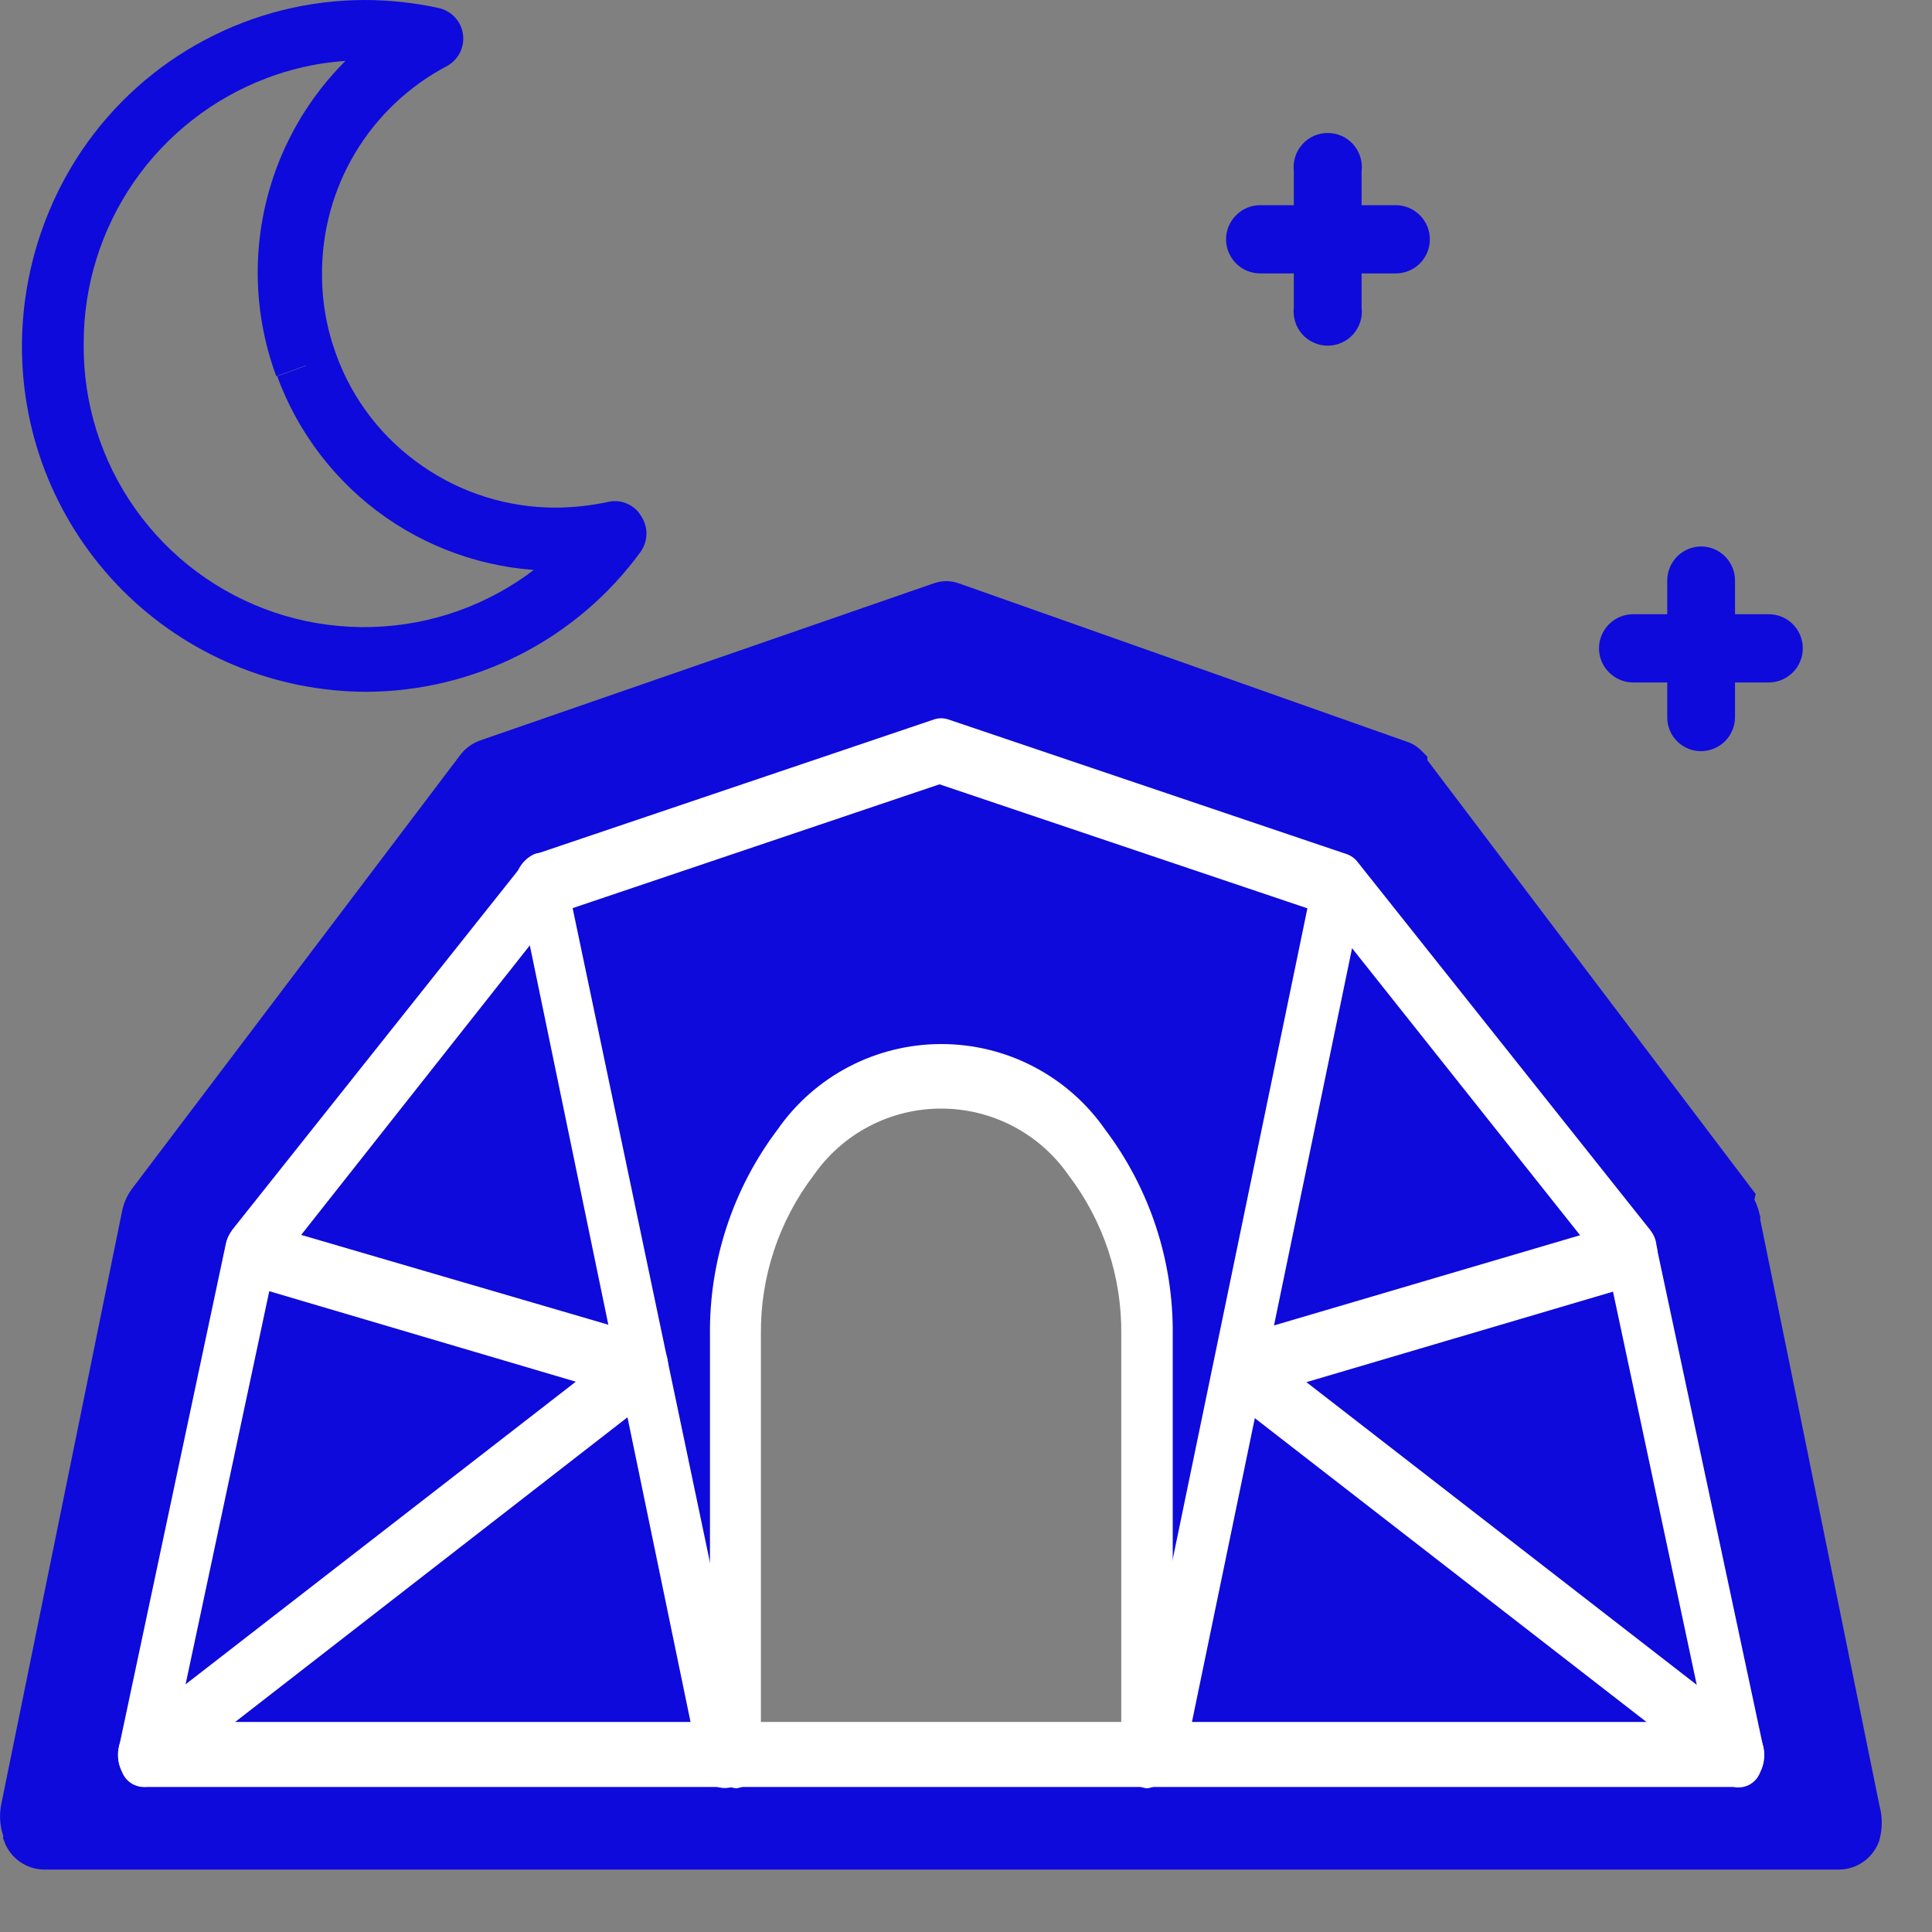
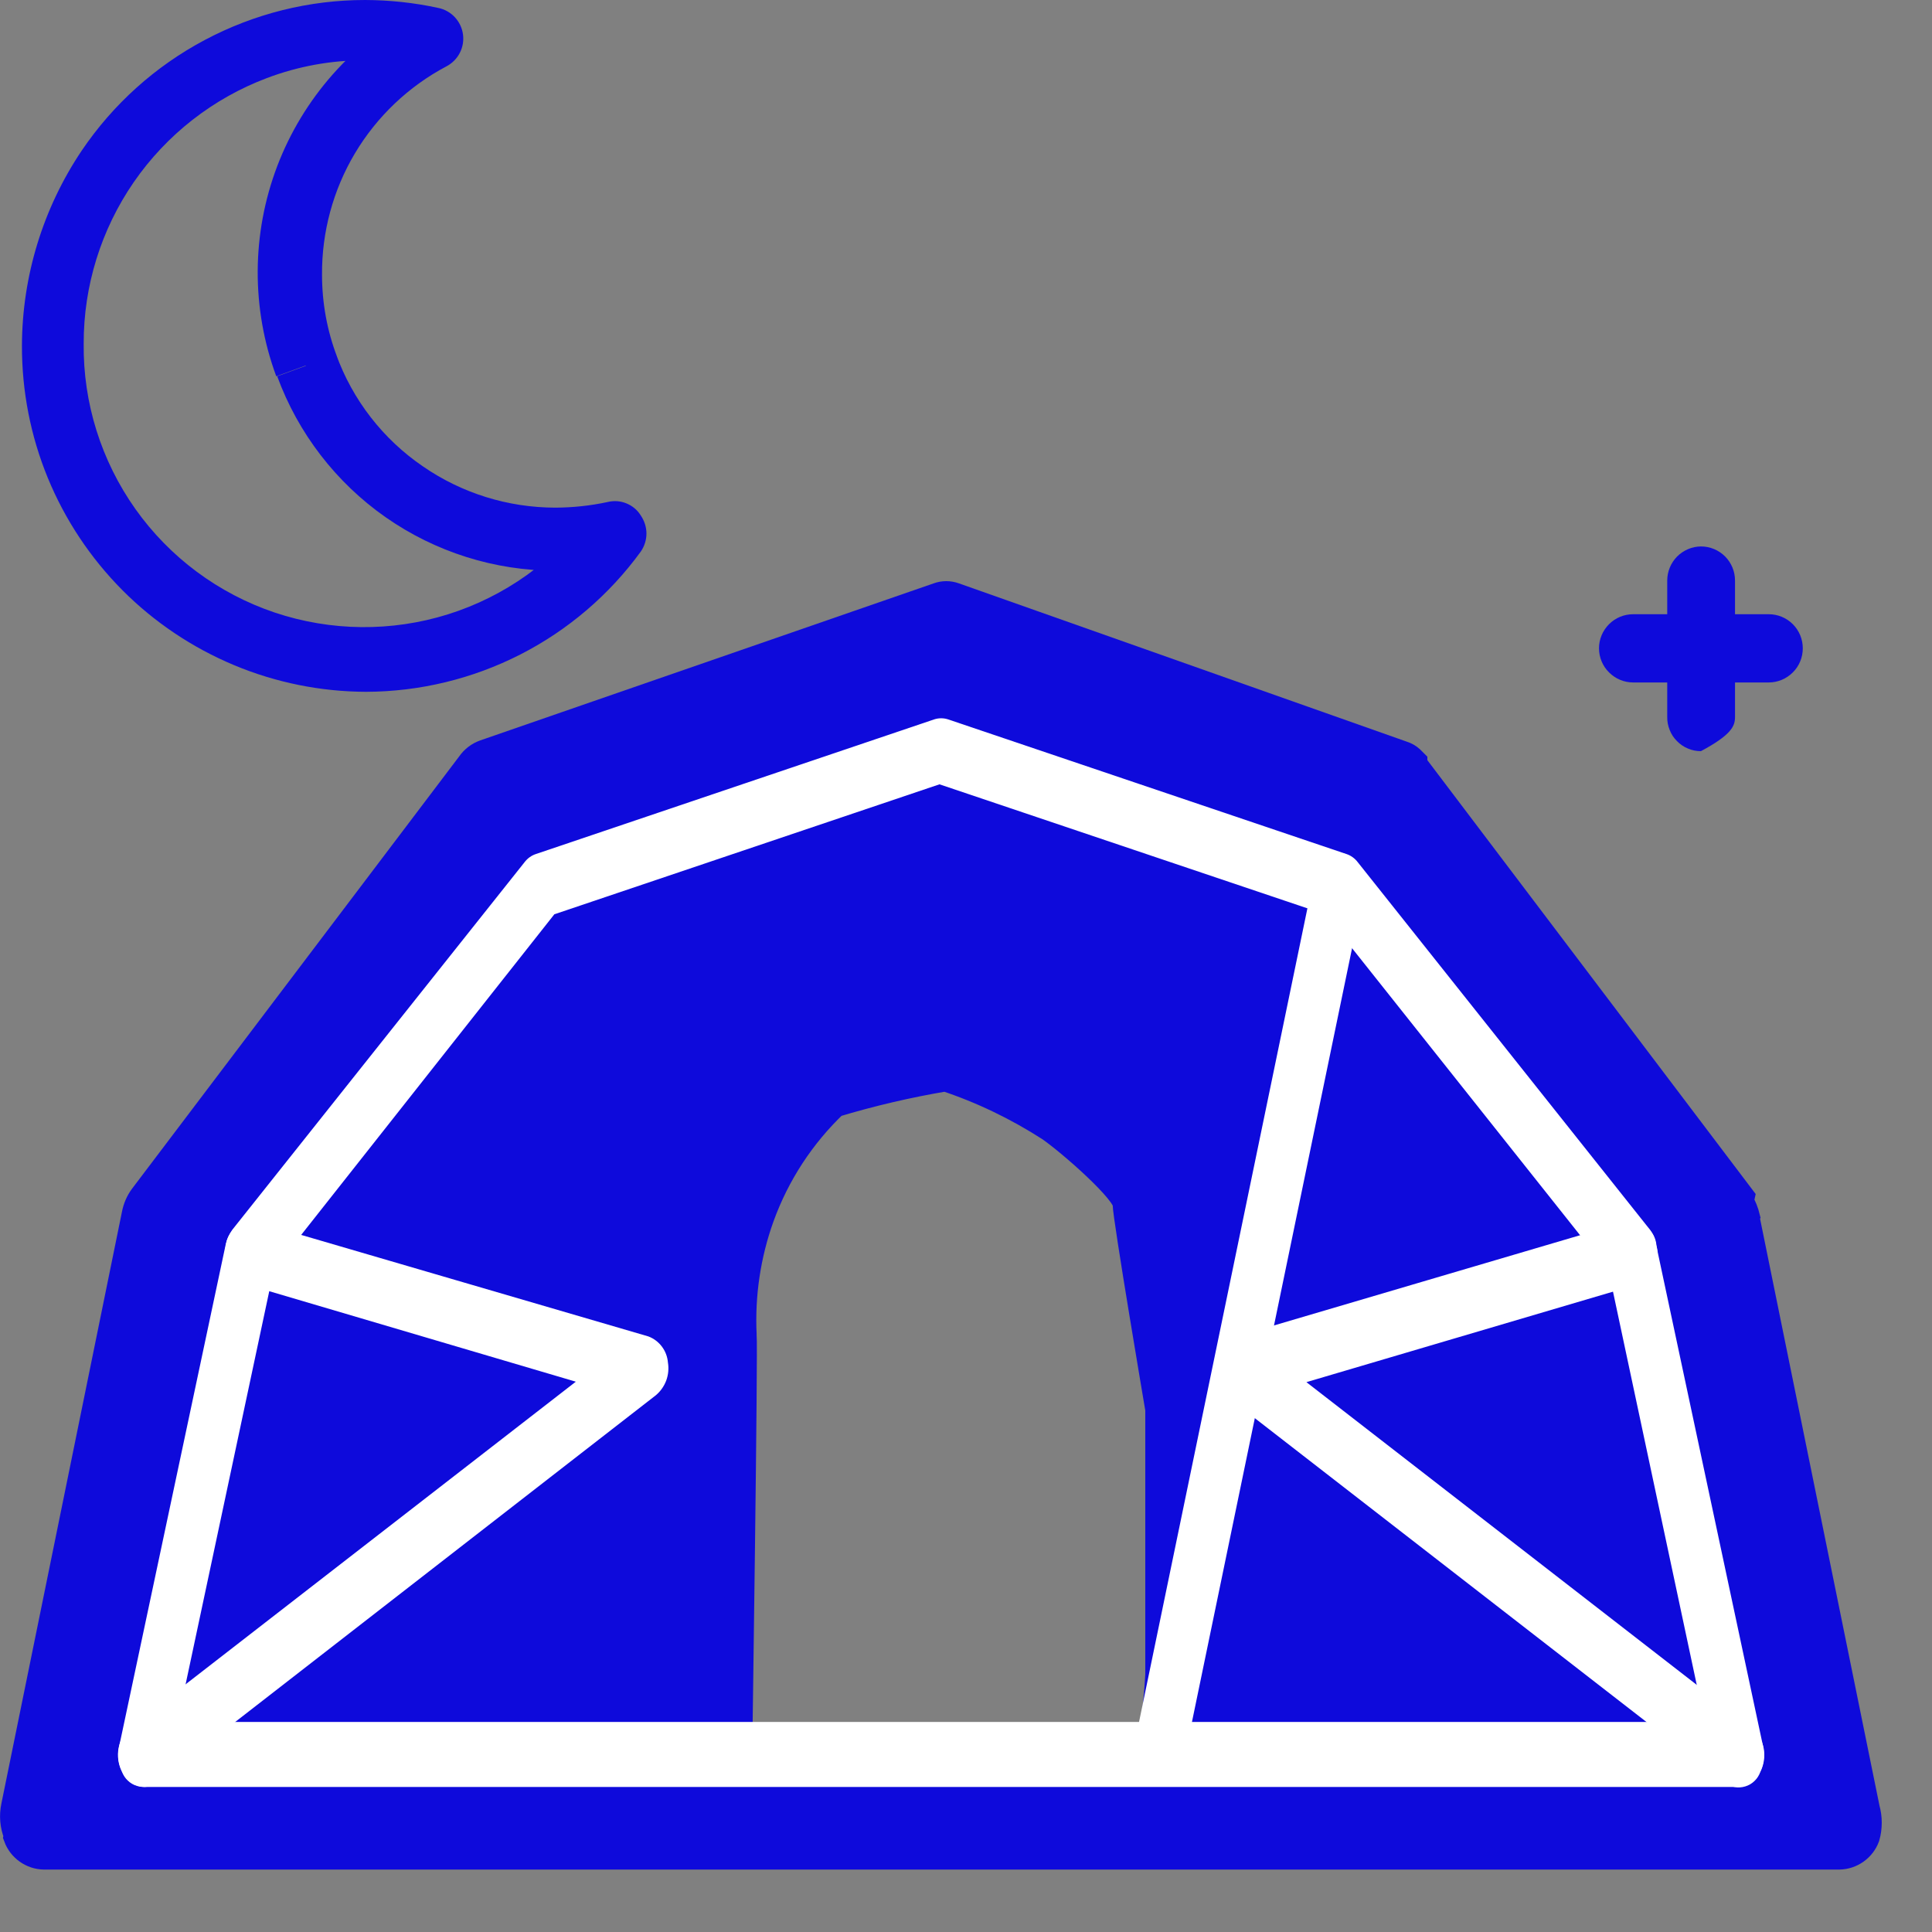
<svg xmlns="http://www.w3.org/2000/svg" width="25" height="25" viewBox="0 0 25 25" fill="none">
  <rect x="0" y="0" width="25" height="25" fill="#808080" stroke="none" />
  <path d="M22.512 15.496L18.278 9.901V9.871L18.242 9.835C18.214 9.81 18.181 9.791 18.145 9.78L12.345 7.73C12.28 7.706 12.209 7.706 12.145 7.73L6.278 9.762C6.204 9.788 6.141 9.837 6.097 9.901L1.863 15.496C1.814 15.562 1.781 15.639 1.766 15.72L0.206 23.377C0.181 23.494 0.191 23.617 0.236 23.728C0.238 23.74 0.238 23.752 0.236 23.764C0.261 23.832 0.307 23.891 0.366 23.933C0.425 23.975 0.496 23.999 0.568 24H23.8C23.873 23.999 23.944 23.975 24.003 23.933C24.062 23.891 24.108 23.832 24.133 23.764C24.166 23.648 24.166 23.524 24.133 23.407L22.585 15.799C22.582 15.787 22.582 15.774 22.585 15.762C22.567 15.688 22.539 15.616 22.5 15.551L22.512 15.496ZM9.544 22.518C9.544 22.518 9.617 17.444 9.599 17.274C9.574 16.752 9.652 16.23 9.829 15.738C10.031 15.18 10.36 14.677 10.79 14.268C11.264 14.125 11.747 14.012 12.236 13.93C12.715 14.089 13.172 14.309 13.597 14.583C13.881 14.782 14.589 15.405 14.589 15.575C14.589 15.744 15.012 18.236 15.012 18.236V21.672C14.991 22.051 14.945 22.429 14.873 22.803L9.544 22.518Z" fill="#0E0ADB" stroke="#0E0ADB" stroke-width="0.384" stroke-miterlimit="22.93" />
-   <path d="M16.742 2.214V3.98C16.735 4.042 16.741 4.105 16.76 4.164C16.778 4.224 16.809 4.278 16.851 4.325C16.892 4.372 16.943 4.409 17 4.434C17.057 4.46 17.118 4.473 17.181 4.473C17.243 4.473 17.305 4.46 17.362 4.434C17.419 4.409 17.469 4.372 17.511 4.325C17.552 4.278 17.583 4.224 17.602 4.164C17.621 4.105 17.627 4.042 17.619 3.98V2.214C17.627 2.152 17.621 2.089 17.602 2.03C17.583 1.97 17.552 1.915 17.511 1.869C17.469 1.822 17.419 1.785 17.362 1.759C17.305 1.734 17.243 1.721 17.181 1.721C17.118 1.721 17.057 1.734 17 1.759C16.943 1.785 16.892 1.822 16.851 1.869C16.809 1.915 16.778 1.97 16.76 2.03C16.741 2.089 16.735 2.152 16.742 2.214Z" fill="#0E0ADB" />
-   <path d="M18.061 2.655H16.307C16.19 2.655 16.077 2.702 15.995 2.785C15.912 2.867 15.865 2.98 15.865 3.097C15.865 3.214 15.912 3.326 15.995 3.409C16.077 3.492 16.19 3.538 16.307 3.538H18.061C18.178 3.538 18.29 3.492 18.373 3.409C18.456 3.326 18.502 3.214 18.502 3.097C18.502 2.98 18.456 2.867 18.373 2.785C18.29 2.702 18.178 2.655 18.061 2.655Z" fill="#0E0ADB" />
-   <path d="M21.574 7.512V9.278C21.573 9.336 21.584 9.393 21.606 9.447C21.627 9.501 21.659 9.549 21.7 9.59C21.74 9.631 21.788 9.664 21.842 9.686C21.895 9.709 21.952 9.72 22.01 9.72C22.127 9.72 22.239 9.673 22.322 9.591C22.405 9.508 22.451 9.396 22.451 9.278V7.512C22.451 7.395 22.405 7.283 22.322 7.2C22.239 7.117 22.127 7.071 22.01 7.071C21.894 7.072 21.783 7.12 21.701 7.202C21.62 7.285 21.574 7.396 21.574 7.512Z" fill="#0E0ADB" />
+   <path d="M21.574 7.512V9.278C21.573 9.336 21.584 9.393 21.606 9.447C21.627 9.501 21.659 9.549 21.7 9.59C21.74 9.631 21.788 9.664 21.842 9.686C21.895 9.709 21.952 9.72 22.01 9.72C22.405 9.508 22.451 9.396 22.451 9.278V7.512C22.451 7.395 22.405 7.283 22.322 7.2C22.239 7.117 22.127 7.071 22.01 7.071C21.894 7.072 21.783 7.12 21.701 7.202C21.62 7.285 21.574 7.396 21.574 7.512Z" fill="#0E0ADB" />
  <path d="M22.887 7.948H21.133C21.016 7.948 20.904 7.994 20.821 8.077C20.738 8.16 20.691 8.272 20.691 8.389C20.691 8.506 20.738 8.619 20.821 8.701C20.904 8.784 21.016 8.831 21.133 8.831H22.887C23.004 8.831 23.116 8.784 23.199 8.701C23.282 8.619 23.328 8.506 23.328 8.389C23.328 8.272 23.282 8.16 23.199 8.077C23.116 7.994 23.004 7.948 22.887 7.948Z" fill="#0E0ADB" />
  <path d="M3.98 4.76L4.361 4.615C4.232 4.277 4.167 3.918 4.167 3.556C4.163 3.003 4.31 2.458 4.594 1.982C4.878 1.507 5.287 1.118 5.776 0.859C5.85 0.82 5.911 0.76 5.949 0.686C5.988 0.612 6.002 0.527 5.991 0.445C5.98 0.362 5.943 0.285 5.886 0.223C5.829 0.162 5.755 0.12 5.673 0.103C5.361 0.035 5.043 0.001 4.724 0C4 0 3.288 0.178 2.649 0.518C2.01 0.857 1.464 1.348 1.058 1.948C0.556 2.695 0.286 3.575 0.284 4.476C0.283 5.062 0.396 5.643 0.619 6.185C0.842 6.727 1.17 7.22 1.583 7.636C1.996 8.051 2.488 8.381 3.029 8.607C3.569 8.833 4.15 8.95 4.736 8.952C5.43 8.95 6.113 8.785 6.731 8.47C7.349 8.155 7.884 7.698 8.292 7.137C8.339 7.069 8.365 6.987 8.365 6.904C8.365 6.821 8.339 6.74 8.292 6.671C8.249 6.6 8.183 6.545 8.106 6.514C8.029 6.482 7.944 6.476 7.863 6.496C7.64 6.544 7.413 6.568 7.185 6.569C6.574 6.568 5.977 6.383 5.474 6.036C4.956 5.683 4.562 5.175 4.349 4.585L3.968 4.73L3.587 4.869C3.857 5.606 4.347 6.243 4.99 6.693C5.634 7.143 6.4 7.385 7.185 7.385C7.474 7.386 7.763 7.353 8.044 7.288L7.954 6.889L7.627 6.647C7.17 7.263 6.53 7.719 5.798 7.949C5.067 8.178 4.281 8.17 3.554 7.926C2.827 7.681 2.197 7.213 1.753 6.588C1.309 5.962 1.074 5.212 1.083 4.446C1.081 3.7 1.308 2.971 1.731 2.357C2.155 1.743 2.756 1.273 3.454 1.01C3.856 0.858 4.282 0.78 4.712 0.78C4.974 0.781 5.235 0.809 5.492 0.865L5.577 0.466L5.389 0.109C4.562 0.548 3.922 1.273 3.588 2.148C3.255 3.024 3.25 3.99 3.575 4.869L3.956 4.73L3.98 4.76Z" fill="#0E0ADB" />
  <path d="M21.115 16.21L21.351 15.913L17.571 11.159C17.533 11.108 17.48 11.069 17.419 11.05L12.266 9.308C12.209 9.29 12.148 9.29 12.091 9.308L6.938 11.05C6.877 11.069 6.824 11.108 6.786 11.159L3.006 15.913C2.966 15.97 2.937 16.034 2.921 16.101L1.542 22.597C1.513 22.72 1.533 22.85 1.597 22.96C1.624 23.007 1.663 23.047 1.709 23.075C1.756 23.104 1.808 23.12 1.863 23.123H22.494C22.548 23.12 22.601 23.104 22.648 23.075C22.694 23.047 22.733 23.007 22.76 22.96C22.821 22.849 22.84 22.72 22.814 22.597L21.429 16.101C21.418 16.033 21.391 15.969 21.351 15.913L21.115 16.21L20.788 16.319L22.058 22.282H2.298L3.544 16.427L7.173 11.831L12.157 10.149L17.147 11.831L20.861 16.506L21.097 16.21H21.115Z" fill="white" />
-   <path d="M6.72 11.576L9.048 22.826C9.052 22.874 9.065 22.921 9.088 22.963C9.111 23.006 9.143 23.042 9.181 23.071C9.22 23.1 9.264 23.12 9.311 23.13C9.358 23.14 9.407 23.139 9.454 23.129C9.547 23.084 9.622 23.009 9.665 22.915C9.708 22.821 9.717 22.715 9.69 22.615L7.325 11.347C7.276 11.123 7.095 10.99 6.919 11.05C6.825 11.092 6.749 11.166 6.705 11.26C6.662 11.353 6.654 11.459 6.683 11.558L6.72 11.576Z" fill="white" />
  <path d="M17.002 11.347L14.674 22.597C14.646 22.696 14.655 22.802 14.698 22.896C14.742 22.99 14.816 23.066 14.909 23.111C14.956 23.121 15.005 23.122 15.052 23.112C15.099 23.102 15.143 23.082 15.182 23.053C15.22 23.024 15.252 22.987 15.275 22.945C15.298 22.903 15.312 22.856 15.315 22.808L17.643 11.558C17.671 11.459 17.663 11.354 17.62 11.261C17.576 11.167 17.501 11.093 17.407 11.05C17.232 10.99 17.051 11.123 17.002 11.347Z" fill="white" />
  <path d="M3.169 16.615L7.451 17.879L1.687 22.349C1.608 22.419 1.554 22.514 1.535 22.618C1.515 22.722 1.53 22.829 1.578 22.924C1.594 22.968 1.619 23.008 1.653 23.04C1.687 23.073 1.728 23.097 1.773 23.11C1.818 23.124 1.865 23.127 1.911 23.119C1.957 23.11 2.001 23.091 2.038 23.063L8.486 18.055C8.547 18.004 8.593 17.938 8.621 17.864C8.648 17.79 8.656 17.709 8.643 17.631C8.637 17.556 8.61 17.485 8.565 17.425C8.52 17.365 8.459 17.319 8.389 17.293L3.32 15.811C3.273 15.803 3.225 15.805 3.179 15.817C3.132 15.829 3.089 15.851 3.052 15.88C3.014 15.91 2.983 15.947 2.961 15.989C2.938 16.031 2.925 16.078 2.921 16.125C2.896 16.225 2.907 16.33 2.952 16.422C2.998 16.514 3.075 16.587 3.169 16.627V16.615Z" fill="white" />
  <path d="M21.036 15.81L15.967 17.304C15.897 17.331 15.836 17.377 15.791 17.436C15.746 17.497 15.719 17.568 15.713 17.643C15.701 17.721 15.71 17.801 15.737 17.875C15.765 17.949 15.811 18.015 15.87 18.066L22.318 23.068C22.355 23.097 22.399 23.116 22.445 23.124C22.491 23.133 22.539 23.13 22.584 23.116C22.628 23.103 22.669 23.079 22.703 23.046C22.737 23.014 22.762 22.974 22.778 22.929C22.826 22.835 22.841 22.727 22.822 22.623C22.802 22.519 22.748 22.425 22.669 22.355L16.905 17.885L21.187 16.621C21.282 16.581 21.359 16.508 21.404 16.416C21.45 16.324 21.461 16.218 21.435 16.119C21.431 16.071 21.418 16.025 21.396 15.983C21.373 15.94 21.342 15.903 21.305 15.874C21.267 15.844 21.224 15.823 21.177 15.811C21.131 15.799 21.083 15.797 21.036 15.804V15.81Z" fill="white" />
-   <path d="M9.846 22.706V17.262C9.839 16.52 10.08 15.796 10.53 15.206C10.715 14.94 10.961 14.723 11.248 14.573C11.535 14.423 11.854 14.345 12.178 14.345C12.502 14.345 12.821 14.423 13.108 14.573C13.395 14.723 13.641 14.94 13.826 15.206C14.28 15.801 14.521 16.532 14.509 17.28V22.724C14.499 22.823 14.528 22.922 14.591 23C14.653 23.078 14.743 23.129 14.842 23.141C14.941 23.128 15.03 23.077 15.092 22.999C15.154 22.921 15.184 22.823 15.175 22.724V17.28C15.187 16.319 14.878 15.38 14.298 14.613C14.06 14.272 13.743 13.994 13.374 13.802C13.006 13.61 12.597 13.51 12.181 13.51C11.765 13.51 11.356 13.61 10.987 13.802C10.619 13.994 10.302 14.272 10.064 14.613C9.484 15.38 9.175 16.319 9.187 17.28V22.724C9.178 22.824 9.209 22.923 9.272 23.001C9.335 23.079 9.426 23.129 9.526 23.141C9.624 23.128 9.712 23.076 9.773 22.999C9.834 22.921 9.863 22.822 9.852 22.724L9.846 22.706Z" fill="white" />
</svg>